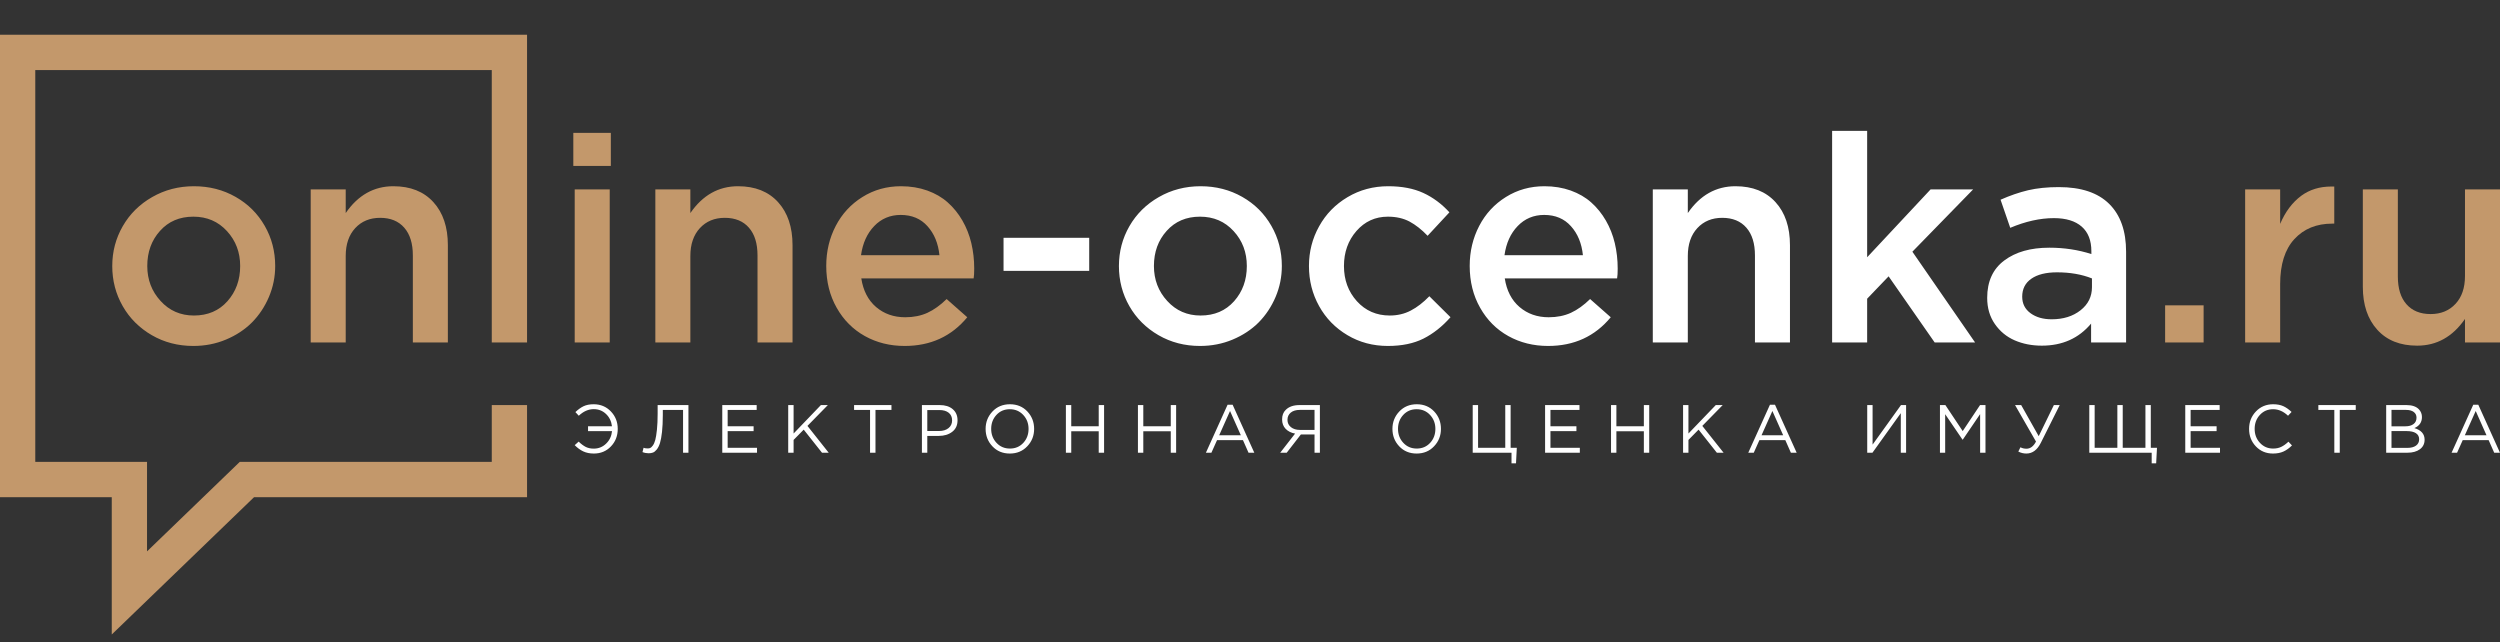
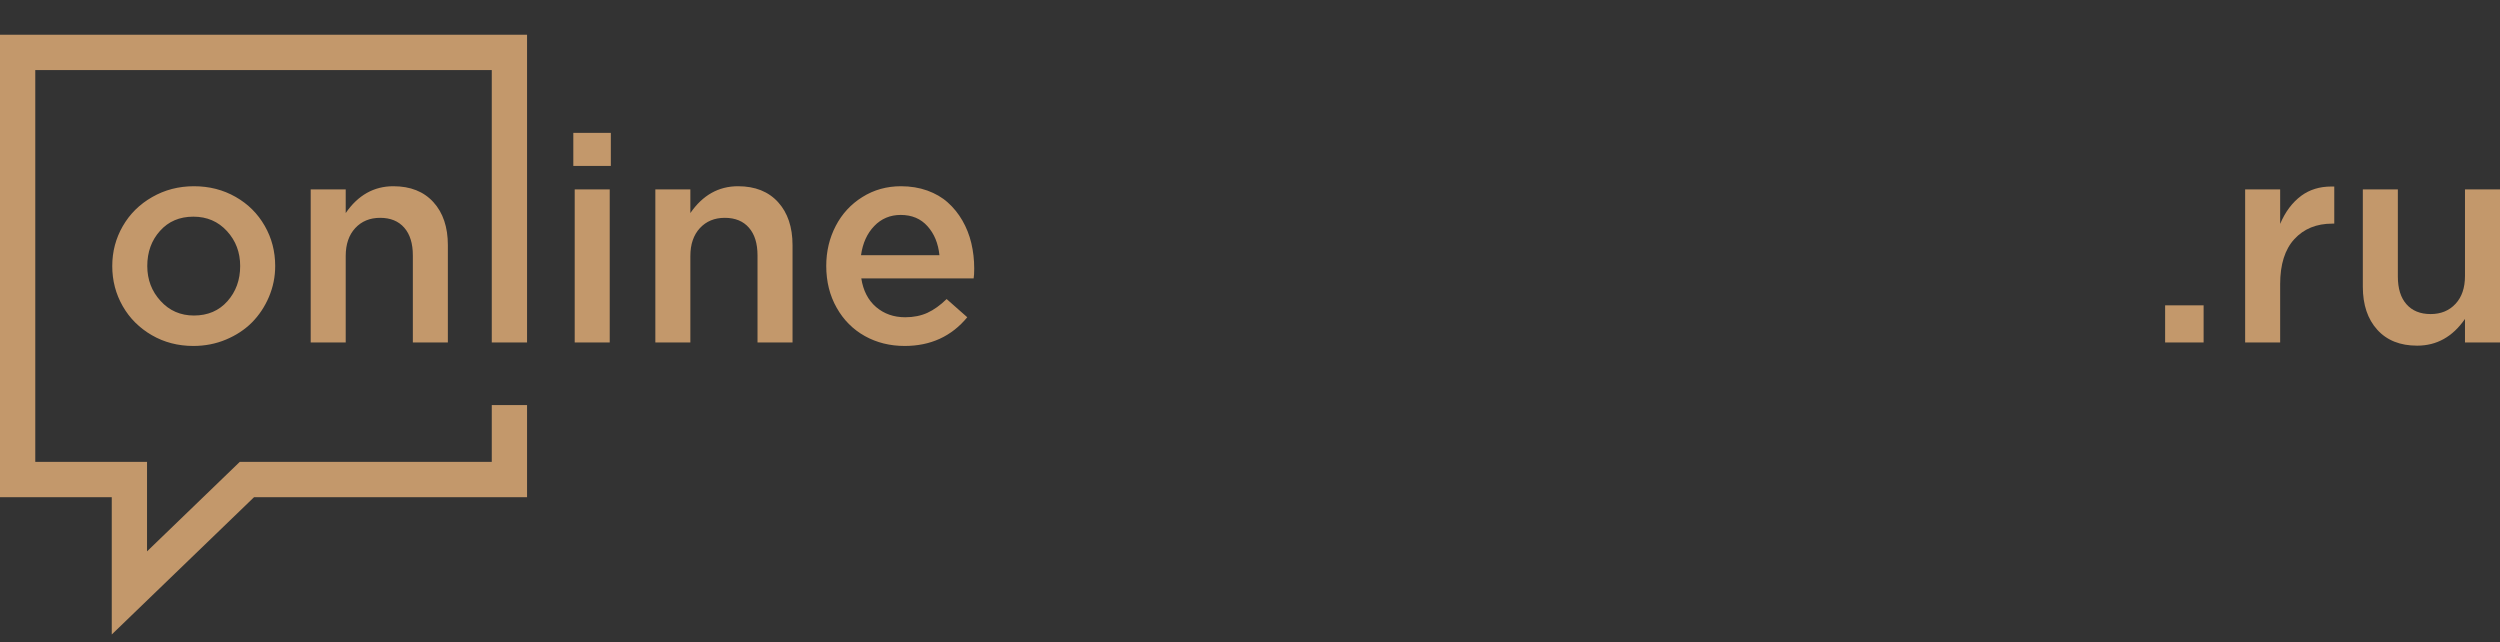
<svg xmlns="http://www.w3.org/2000/svg" width="144" height="37" viewBox="0 0 144 37" fill="none">
  <rect x="0" y="0" width="144" height="37" fill="#333333" stroke="none" />
-   <path d="M57.804 15.602V13.699H62.738V15.602H57.804ZM64.45 15.322C64.45 14.492 64.652 13.727 65.055 13.026C65.461 12.322 66.025 11.765 66.75 11.351C67.472 10.936 68.275 10.727 69.153 10.727C70.039 10.727 70.839 10.933 71.556 11.342C72.273 11.751 72.831 12.308 73.231 13.009C73.634 13.71 73.834 14.481 73.834 15.322C73.834 15.942 73.715 16.535 73.476 17.099C73.237 17.662 72.912 18.151 72.501 18.569C72.087 18.983 71.587 19.314 71 19.56C70.417 19.804 69.789 19.927 69.122 19.927C68.242 19.927 67.445 19.721 66.728 19.306C66.014 18.892 65.453 18.335 65.052 17.634C64.65 16.93 64.45 16.162 64.45 15.322ZM66.466 15.322C66.466 16.106 66.722 16.78 67.233 17.336C67.742 17.895 68.383 18.174 69.153 18.174C69.953 18.174 70.595 17.898 71.084 17.35C71.573 16.799 71.817 16.123 71.817 15.322C71.817 14.534 71.565 13.864 71.056 13.31C70.548 12.756 69.903 12.48 69.122 12.48C68.328 12.48 67.689 12.753 67.2 13.299C66.711 13.841 66.466 14.517 66.466 15.322V15.322ZM75.396 15.322C75.396 14.498 75.59 13.735 75.982 13.034C76.371 12.33 76.918 11.771 77.621 11.354C78.324 10.936 79.102 10.727 79.96 10.727C80.746 10.727 81.422 10.855 81.983 11.114C82.544 11.373 83.044 11.746 83.486 12.23L82.23 13.582C81.888 13.223 81.541 12.951 81.188 12.761C80.835 12.575 80.421 12.48 79.943 12.48C79.216 12.48 78.613 12.756 78.132 13.304C77.651 13.855 77.412 14.529 77.412 15.322C77.412 16.123 77.66 16.799 78.157 17.35C78.654 17.898 79.285 18.174 80.049 18.174C80.493 18.174 80.899 18.079 81.263 17.887C81.627 17.698 81.983 17.422 82.33 17.063L83.549 18.271C83.072 18.811 82.552 19.22 81.991 19.504C81.43 19.785 80.746 19.927 79.943 19.927C79.088 19.927 78.31 19.721 77.613 19.306C76.915 18.892 76.371 18.335 75.982 17.634C75.59 16.93 75.396 16.162 75.396 15.322V15.322ZM84.655 15.316C84.655 14.478 84.839 13.71 85.203 13.012C85.564 12.316 86.078 11.76 86.739 11.348C87.403 10.933 88.142 10.727 88.961 10.727C89.509 10.727 90.014 10.811 90.475 10.975C90.937 11.142 91.331 11.37 91.659 11.665C91.987 11.957 92.267 12.305 92.498 12.703C92.729 13.104 92.901 13.538 93.012 14.005C93.123 14.473 93.179 14.96 93.179 15.472C93.179 15.717 93.168 15.906 93.145 16.037H86.675C86.783 16.741 87.067 17.291 87.525 17.684C87.984 18.076 88.545 18.274 89.206 18.274C89.684 18.274 90.109 18.188 90.484 18.018C90.859 17.845 91.226 17.581 91.59 17.225L92.779 18.274C91.867 19.376 90.665 19.927 89.173 19.927C88.328 19.927 87.561 19.737 86.878 19.356C86.195 18.975 85.653 18.433 85.255 17.726C84.855 17.022 84.655 16.218 84.655 15.316V15.316ZM86.658 14.701H91.176C91.106 14.017 90.876 13.46 90.487 13.029C90.101 12.597 89.587 12.38 88.945 12.38C88.337 12.38 87.828 12.595 87.419 13.02C87.008 13.446 86.755 14.005 86.658 14.701V14.701ZM95.201 19.726V10.911H97.218V12.272C97.927 11.242 98.843 10.727 99.963 10.727C100.947 10.727 101.716 11.033 102.272 11.646C102.825 12.255 103.102 13.081 103.102 14.12V19.726H101.085V14.712C101.085 14.025 100.922 13.493 100.591 13.115C100.26 12.736 99.796 12.547 99.202 12.547C98.61 12.547 98.132 12.745 97.766 13.14C97.401 13.535 97.218 14.069 97.218 14.745V19.726H95.201V19.726ZM105.53 19.726V7.539H107.548V14.818L111.201 10.911H113.651L110.153 14.498L113.765 19.726H111.437L108.784 15.917L107.548 17.206V19.726H105.53V19.726ZM114.462 17.158C114.462 16.212 114.79 15.494 115.446 15.004C116.102 14.512 116.965 14.267 118.038 14.267C118.896 14.267 119.705 14.389 120.463 14.634V14.47C120.463 13.85 120.277 13.379 119.908 13.054C119.535 12.728 119.002 12.564 118.305 12.564C117.513 12.564 116.674 12.75 115.79 13.123L115.232 11.504C115.776 11.262 116.304 11.081 116.818 10.958C117.329 10.839 117.921 10.777 118.588 10.777C119.872 10.777 120.838 11.1 121.488 11.743C122.139 12.386 122.463 13.307 122.463 14.503V19.726H120.447V18.638C119.738 19.487 118.791 19.91 117.607 19.91C117.035 19.91 116.515 19.807 116.046 19.604C115.579 19.401 115.199 19.087 114.904 18.663C114.61 18.241 114.462 17.74 114.462 17.158V17.158ZM116.479 17.088C116.479 17.489 116.638 17.806 116.957 18.04C117.277 18.274 117.682 18.391 118.174 18.391C118.846 18.391 119.399 18.218 119.838 17.873C120.277 17.528 120.497 17.086 120.497 16.54V16.037C119.911 15.803 119.241 15.686 118.482 15.686C117.852 15.686 117.357 15.809 117.007 16.053C116.654 16.298 116.479 16.643 116.479 17.088Z" fill="white" />
-   <path d="M124.711 19.726V17.589H126.928V19.726H124.711ZM129.32 19.726V10.911H131.337V12.898C131.629 12.202 132.037 11.659 132.557 11.273C133.04 10.92 133.615 10.744 134.285 10.744C134.337 10.744 134.396 10.744 134.454 10.744V12.881H134.34C133.429 12.881 132.701 13.179 132.154 13.774C131.609 14.367 131.337 15.232 131.337 16.368V19.726H129.32V19.726ZM136.099 16.518V10.911H138.116V15.931C138.116 16.618 138.282 17.15 138.613 17.525C138.944 17.901 139.408 18.09 140.005 18.09C140.597 18.09 141.075 17.893 141.439 17.5C141.803 17.108 141.983 16.574 141.983 15.897V10.911H144V19.726H141.983V18.371C141.272 19.398 140.355 19.91 139.23 19.91C138.249 19.91 137.482 19.604 136.93 18.992C136.377 18.382 136.099 17.556 136.099 16.518V16.518Z" fill="#C3986B" />
+   <path d="M124.711 19.726V17.589H126.928V19.726H124.711ZM129.32 19.726V10.911H131.337V12.898C131.629 12.202 132.037 11.659 132.557 11.273C133.04 10.92 133.615 10.744 134.285 10.744C134.337 10.744 134.396 10.744 134.454 10.744V12.881H134.34C133.429 12.881 132.701 13.179 132.154 13.774C131.609 14.367 131.337 15.232 131.337 16.368V19.726H129.32V19.726ZM136.099 16.518V10.911H138.116V15.931C138.116 16.618 138.282 17.15 138.613 17.525C138.944 17.901 139.408 18.09 140.005 18.09C140.597 18.09 141.075 17.893 141.439 17.5C141.803 17.108 141.983 16.574 141.983 15.897V10.911H144V19.726H141.983V18.371C141.272 19.398 140.355 19.91 139.23 19.91C138.249 19.91 137.482 19.604 136.93 18.992C136.377 18.382 136.099 17.556 136.099 16.518Z" fill="#C3986B" />
  <path d="M6.466 15.322C6.466 14.492 6.669 13.727 7.072 13.026C7.477 12.322 8.041 11.765 8.766 11.351C9.489 10.936 10.292 10.727 11.17 10.727C12.056 10.727 12.856 10.933 13.573 11.342C14.29 11.751 14.848 12.308 15.248 13.009C15.651 13.71 15.851 14.481 15.851 15.322C15.851 15.942 15.731 16.535 15.492 17.099C15.254 17.662 14.928 18.151 14.517 18.569C14.104 18.983 13.603 19.314 13.017 19.559C12.434 19.804 11.806 19.927 11.139 19.927C10.258 19.927 9.461 19.721 8.744 19.306C8.03 18.892 7.469 18.335 7.069 17.634C6.666 16.93 6.466 16.162 6.466 15.322V15.322ZM8.483 15.322C8.483 16.106 8.739 16.78 9.25 17.336C9.758 17.895 10.4 18.174 11.17 18.174C11.97 18.174 12.611 17.898 13.1 17.35C13.589 16.799 13.834 16.123 13.834 15.322C13.834 14.534 13.581 13.864 13.073 13.31C12.564 12.756 11.92 12.48 11.139 12.48C10.344 12.48 9.705 12.753 9.217 13.299C8.728 13.841 8.483 14.517 8.483 15.322V15.322ZM17.896 19.726V10.911H19.913V12.272C20.621 11.242 21.538 10.727 22.657 10.727C23.641 10.727 24.41 11.033 24.966 11.646C25.519 12.255 25.797 13.081 25.797 14.12V19.726H23.78V14.712C23.78 14.025 23.616 13.493 23.285 13.115C22.954 12.736 22.491 12.547 21.896 12.547C21.305 12.547 20.827 12.745 20.46 13.14C20.096 13.535 19.913 14.069 19.913 14.745V19.726H17.896V19.726ZM33.023 9.559V7.655H35.184V9.559H33.023ZM33.103 19.726V10.911H35.12V19.726H33.103ZM37.748 19.726V10.911H39.765V12.272C40.474 11.242 41.391 10.727 42.51 10.727C43.494 10.727 44.263 11.033 44.819 11.646C45.372 12.255 45.65 13.081 45.65 14.12V19.726H43.633V14.712C43.633 14.025 43.469 13.493 43.138 13.115C42.808 12.736 42.343 12.547 41.749 12.547C41.157 12.547 40.679 12.745 40.313 13.14C39.949 13.535 39.765 14.069 39.765 14.745V19.726H37.748ZM47.592 15.316C47.592 14.478 47.775 13.71 48.139 13.012C48.5 12.316 49.014 11.76 49.675 11.348C50.339 10.933 51.078 10.727 51.898 10.727C52.445 10.727 52.951 10.811 53.412 10.975C53.873 11.142 54.268 11.37 54.595 11.665C54.923 11.957 55.204 12.305 55.434 12.703C55.665 13.104 55.837 13.538 55.948 14.005C56.059 14.473 56.115 14.96 56.115 15.472C56.115 15.717 56.104 15.906 56.082 16.037H49.611C49.72 16.741 50.003 17.291 50.461 17.684C50.92 18.076 51.481 18.274 52.142 18.274C52.62 18.274 53.045 18.188 53.42 18.018C53.795 17.845 54.162 17.581 54.526 17.225L55.715 18.274C54.804 19.376 53.601 19.927 52.109 19.927C51.264 19.927 50.497 19.737 49.814 19.356C49.131 18.975 48.589 18.433 48.192 17.726C47.792 17.022 47.592 16.218 47.592 15.316V15.316ZM49.594 14.701H54.112C54.042 14.017 53.812 13.46 53.423 13.029C53.037 12.597 52.523 12.38 51.881 12.38C51.273 12.38 50.764 12.595 50.356 13.02C49.945 13.446 49.692 14.005 49.594 14.701Z" fill="#C3986B" />
  <path d="M30.358 28.638H14.633L6.437 36.547V28.638H0V4.035V3.562V2H30.358V3.562V4.035V19.726H28.326V12.832V4.683V4.035H2.032V4.683V12.832V26.602H8.469V31.759L13.813 26.602H28.326V23.332H30.358V28.638Z" fill="#C3986B" />
-   <path d="M34.207 26.124C33.972 26.124 33.768 26.082 33.595 26C33.421 25.918 33.257 25.798 33.103 25.641L33.331 25.437C33.474 25.576 33.611 25.678 33.742 25.744C33.872 25.809 34.025 25.841 34.2 25.841C34.476 25.841 34.714 25.745 34.912 25.553C35.111 25.361 35.224 25.121 35.253 24.834H33.871V24.551H35.249C35.215 24.266 35.101 24.031 34.906 23.845C34.712 23.66 34.476 23.567 34.2 23.567C33.892 23.567 33.605 23.694 33.338 23.947L33.143 23.736C33.299 23.586 33.456 23.474 33.614 23.398C33.772 23.323 33.966 23.285 34.196 23.285C34.592 23.285 34.923 23.423 35.186 23.698C35.45 23.974 35.582 24.309 35.582 24.704C35.582 25.104 35.451 25.441 35.19 25.714C34.929 25.987 34.602 26.124 34.207 26.124V26.124ZM37.363 26.108C37.24 26.108 37.122 26.086 37.007 26.041L37.069 25.791C37.127 25.817 37.208 25.83 37.312 25.83C37.364 25.83 37.411 25.821 37.453 25.804C37.495 25.787 37.545 25.74 37.602 25.663C37.659 25.586 37.706 25.48 37.743 25.345C37.78 25.211 37.811 25.013 37.839 24.753C37.866 24.493 37.88 24.185 37.88 23.83V23.332H39.654V26.077H39.344V23.614H38.178V23.912C38.178 24.283 38.162 24.605 38.132 24.877C38.102 25.149 38.063 25.362 38.015 25.518C37.967 25.673 37.905 25.797 37.831 25.889C37.757 25.98 37.683 26.04 37.612 26.067C37.54 26.095 37.457 26.108 37.363 26.108V26.108ZM41.603 26.077V23.332H43.584V23.614H41.913V24.551H43.408V24.834H41.913V25.794H43.604V26.077H41.603V26.077ZM45.401 26.077V23.332H45.711V24.971L47.284 23.332H47.684L46.509 24.532L47.734 26.077H47.347L46.294 24.747L45.711 25.34V26.077H45.401V26.077ZM50.115 26.077V23.614H49.195V23.332H51.348V23.614H50.428V26.077H50.115ZM53.102 26.077V23.332H54.128C54.441 23.332 54.691 23.41 54.876 23.567C55.061 23.724 55.154 23.938 55.154 24.21C55.154 24.495 55.052 24.716 54.847 24.873C54.642 25.03 54.385 25.108 54.077 25.108H53.412V26.077H53.102ZM53.412 24.826H54.089C54.316 24.826 54.498 24.77 54.635 24.659C54.772 24.548 54.841 24.4 54.841 24.214C54.841 24.023 54.775 23.876 54.643 23.773C54.511 23.669 54.332 23.618 54.105 23.618H53.412V24.826V24.826ZM59.171 25.706C58.907 25.985 58.572 26.124 58.165 26.124C57.758 26.124 57.423 25.985 57.163 25.708C56.901 25.431 56.771 25.096 56.771 24.704C56.771 24.315 56.903 23.981 57.166 23.702C57.43 23.424 57.765 23.285 58.173 23.285C58.58 23.285 58.914 23.423 59.175 23.7C59.436 23.977 59.566 24.312 59.566 24.704C59.566 25.094 59.435 25.428 59.171 25.706ZM57.399 25.508C57.604 25.728 57.862 25.837 58.173 25.837C58.483 25.837 58.74 25.728 58.942 25.51C59.144 25.292 59.245 25.023 59.245 24.704C59.245 24.388 59.143 24.12 58.938 23.9C58.733 23.681 58.475 23.571 58.165 23.571C57.854 23.571 57.598 23.68 57.396 23.898C57.193 24.117 57.092 24.385 57.092 24.704C57.092 25.021 57.194 25.288 57.399 25.508ZM61.395 26.077V23.332H61.704V24.551H63.286V23.332H63.595V26.077H63.286V24.841H61.704V26.077H61.395ZM65.545 26.077V23.332H65.854V24.551H67.436V23.332H67.745V26.077H67.436V24.841H65.854V26.077H65.545ZM69.46 26.077L70.709 23.312H70.999L72.248 26.077H71.915L71.594 25.351H70.102L69.777 26.077H69.46V26.077ZM70.224 25.073H71.473L70.85 23.673L70.224 25.073V25.073ZM73.74 26.077L74.597 24.975C74.37 24.933 74.189 24.842 74.053 24.702C73.917 24.562 73.849 24.381 73.849 24.159C73.849 23.927 73.918 23.743 74.057 23.61C74.242 23.424 74.508 23.332 74.856 23.332H76.026V26.077H75.717V25.026H74.93L74.115 26.077H73.74ZM74.875 24.763H75.717V23.61H74.875C74.651 23.61 74.475 23.662 74.349 23.765C74.222 23.868 74.158 24.008 74.158 24.183C74.158 24.358 74.225 24.498 74.358 24.604C74.491 24.71 74.664 24.763 74.875 24.763V24.763ZM82.603 25.706C82.34 25.985 82.005 26.124 81.597 26.124C81.19 26.124 80.856 25.985 80.595 25.708C80.334 25.431 80.204 25.096 80.204 24.704C80.204 24.315 80.335 23.981 80.599 23.702C80.863 23.424 81.198 23.285 81.605 23.285C82.013 23.285 82.347 23.423 82.608 23.7C82.868 23.977 82.999 24.312 82.999 24.704C82.999 25.094 82.867 25.428 82.603 25.706ZM80.832 25.508C81.037 25.728 81.295 25.837 81.605 25.837C81.916 25.837 82.172 25.728 82.375 25.51C82.577 25.292 82.678 25.023 82.678 24.704C82.678 24.388 82.576 24.12 82.371 23.9C82.166 23.681 81.908 23.571 81.597 23.571C81.287 23.571 81.031 23.68 80.828 23.898C80.626 24.117 80.525 24.385 80.525 24.704C80.525 25.021 80.627 25.288 80.832 25.508ZM87.063 26.688V26.077H84.828V23.332H85.137V25.794H86.703V23.332H87.012V25.794H87.368L87.322 26.688H87.063ZM88.997 26.077V23.332H90.978V23.614H89.306V24.551H90.802V24.834H89.306V25.794H90.998V26.077H88.997V26.077ZM92.795 26.077V23.332H93.104V24.551H94.686V23.332H94.995V26.077H94.686V24.841H93.104V26.077H92.795ZM96.945 26.077V23.332H97.254V24.971L98.829 23.332H99.228L98.053 24.532L99.279 26.077H98.891L97.838 24.747L97.254 25.34V26.077H96.945V26.077ZM100.7 26.077L101.949 23.312H102.239L103.488 26.077H103.155L102.834 25.351H101.342L101.017 26.077H100.7ZM101.463 25.073H102.712L102.09 23.673L101.463 25.073ZM107.552 26.077V23.332H107.861V25.61L109.497 23.332H109.791V26.077H109.486V23.798L107.853 26.077H107.552V26.077ZM111.741 26.077V23.332H112.054L113.052 24.83L114.051 23.332H114.364V26.077H114.055V23.853L113.056 25.324H113.041L112.042 23.857V26.077H111.741V26.077ZM116.717 26.124C116.555 26.124 116.401 26.086 116.255 26.01L116.377 25.763C116.478 25.818 116.595 25.846 116.725 25.846C116.947 25.846 117.13 25.708 117.273 25.434L116.067 23.332H116.42L117.43 25.124L118.303 23.332H118.64L117.555 25.5C117.349 25.916 117.07 26.124 116.717 26.124ZM123.937 26.688V26.077H120.343V23.332H120.652V25.794H121.96V23.332H122.269V25.794H123.577V23.332H123.886V25.794H124.242L124.195 26.688H123.937ZM125.871 26.077V23.332H127.852V23.614H126.18V24.551H127.676V24.834H126.18V25.794H127.872V26.077H125.871V26.077ZM130.922 26.124C130.528 26.124 130.2 25.987 129.939 25.714C129.678 25.441 129.547 25.104 129.547 24.704C129.547 24.309 129.679 23.974 129.943 23.698C130.206 23.423 130.537 23.285 130.933 23.285C131.163 23.285 131.359 23.322 131.521 23.396C131.682 23.471 131.84 23.581 131.994 23.728L131.791 23.947C131.527 23.696 131.24 23.571 130.93 23.571C130.627 23.571 130.374 23.679 130.172 23.896C129.97 24.113 129.868 24.383 129.868 24.704C129.868 25.023 129.97 25.292 130.174 25.51C130.377 25.728 130.629 25.837 130.93 25.837C131.107 25.837 131.264 25.805 131.399 25.739C131.535 25.674 131.673 25.575 131.814 25.441L132.018 25.657C131.864 25.811 131.702 25.928 131.532 26.006C131.363 26.085 131.159 26.124 130.922 26.124V26.124ZM134.457 26.077V23.614H133.537V23.332H135.691V23.614H134.77V26.077H134.457V26.077ZM137.444 26.077V23.332H138.611C138.932 23.332 139.171 23.413 139.328 23.575C139.445 23.698 139.504 23.847 139.504 24.022C139.504 24.32 139.359 24.532 139.069 24.657C139.461 24.775 139.657 24.998 139.657 25.328C139.657 25.56 139.566 25.744 139.386 25.877C139.206 26.01 138.965 26.077 138.662 26.077H137.444V26.077ZM137.75 25.798H138.67C138.879 25.798 139.043 25.754 139.163 25.667C139.283 25.579 139.343 25.457 139.343 25.3C139.343 25.149 139.281 25.032 139.157 24.951C139.033 24.87 138.853 24.83 138.615 24.83H137.75V25.798ZM137.75 24.555H138.56C138.751 24.555 138.903 24.512 139.018 24.426C139.133 24.34 139.191 24.217 139.191 24.057C139.191 23.919 139.138 23.809 139.032 23.73C138.926 23.65 138.777 23.61 138.584 23.61H137.75V24.555V24.555ZM141.211 26.077L142.46 23.312H142.75L143.999 26.077H143.666L143.345 25.351H141.853L141.528 26.077H141.211V26.077ZM141.974 25.073H143.223L142.601 23.673L141.974 25.073V25.073Z" fill="white" />
</svg>